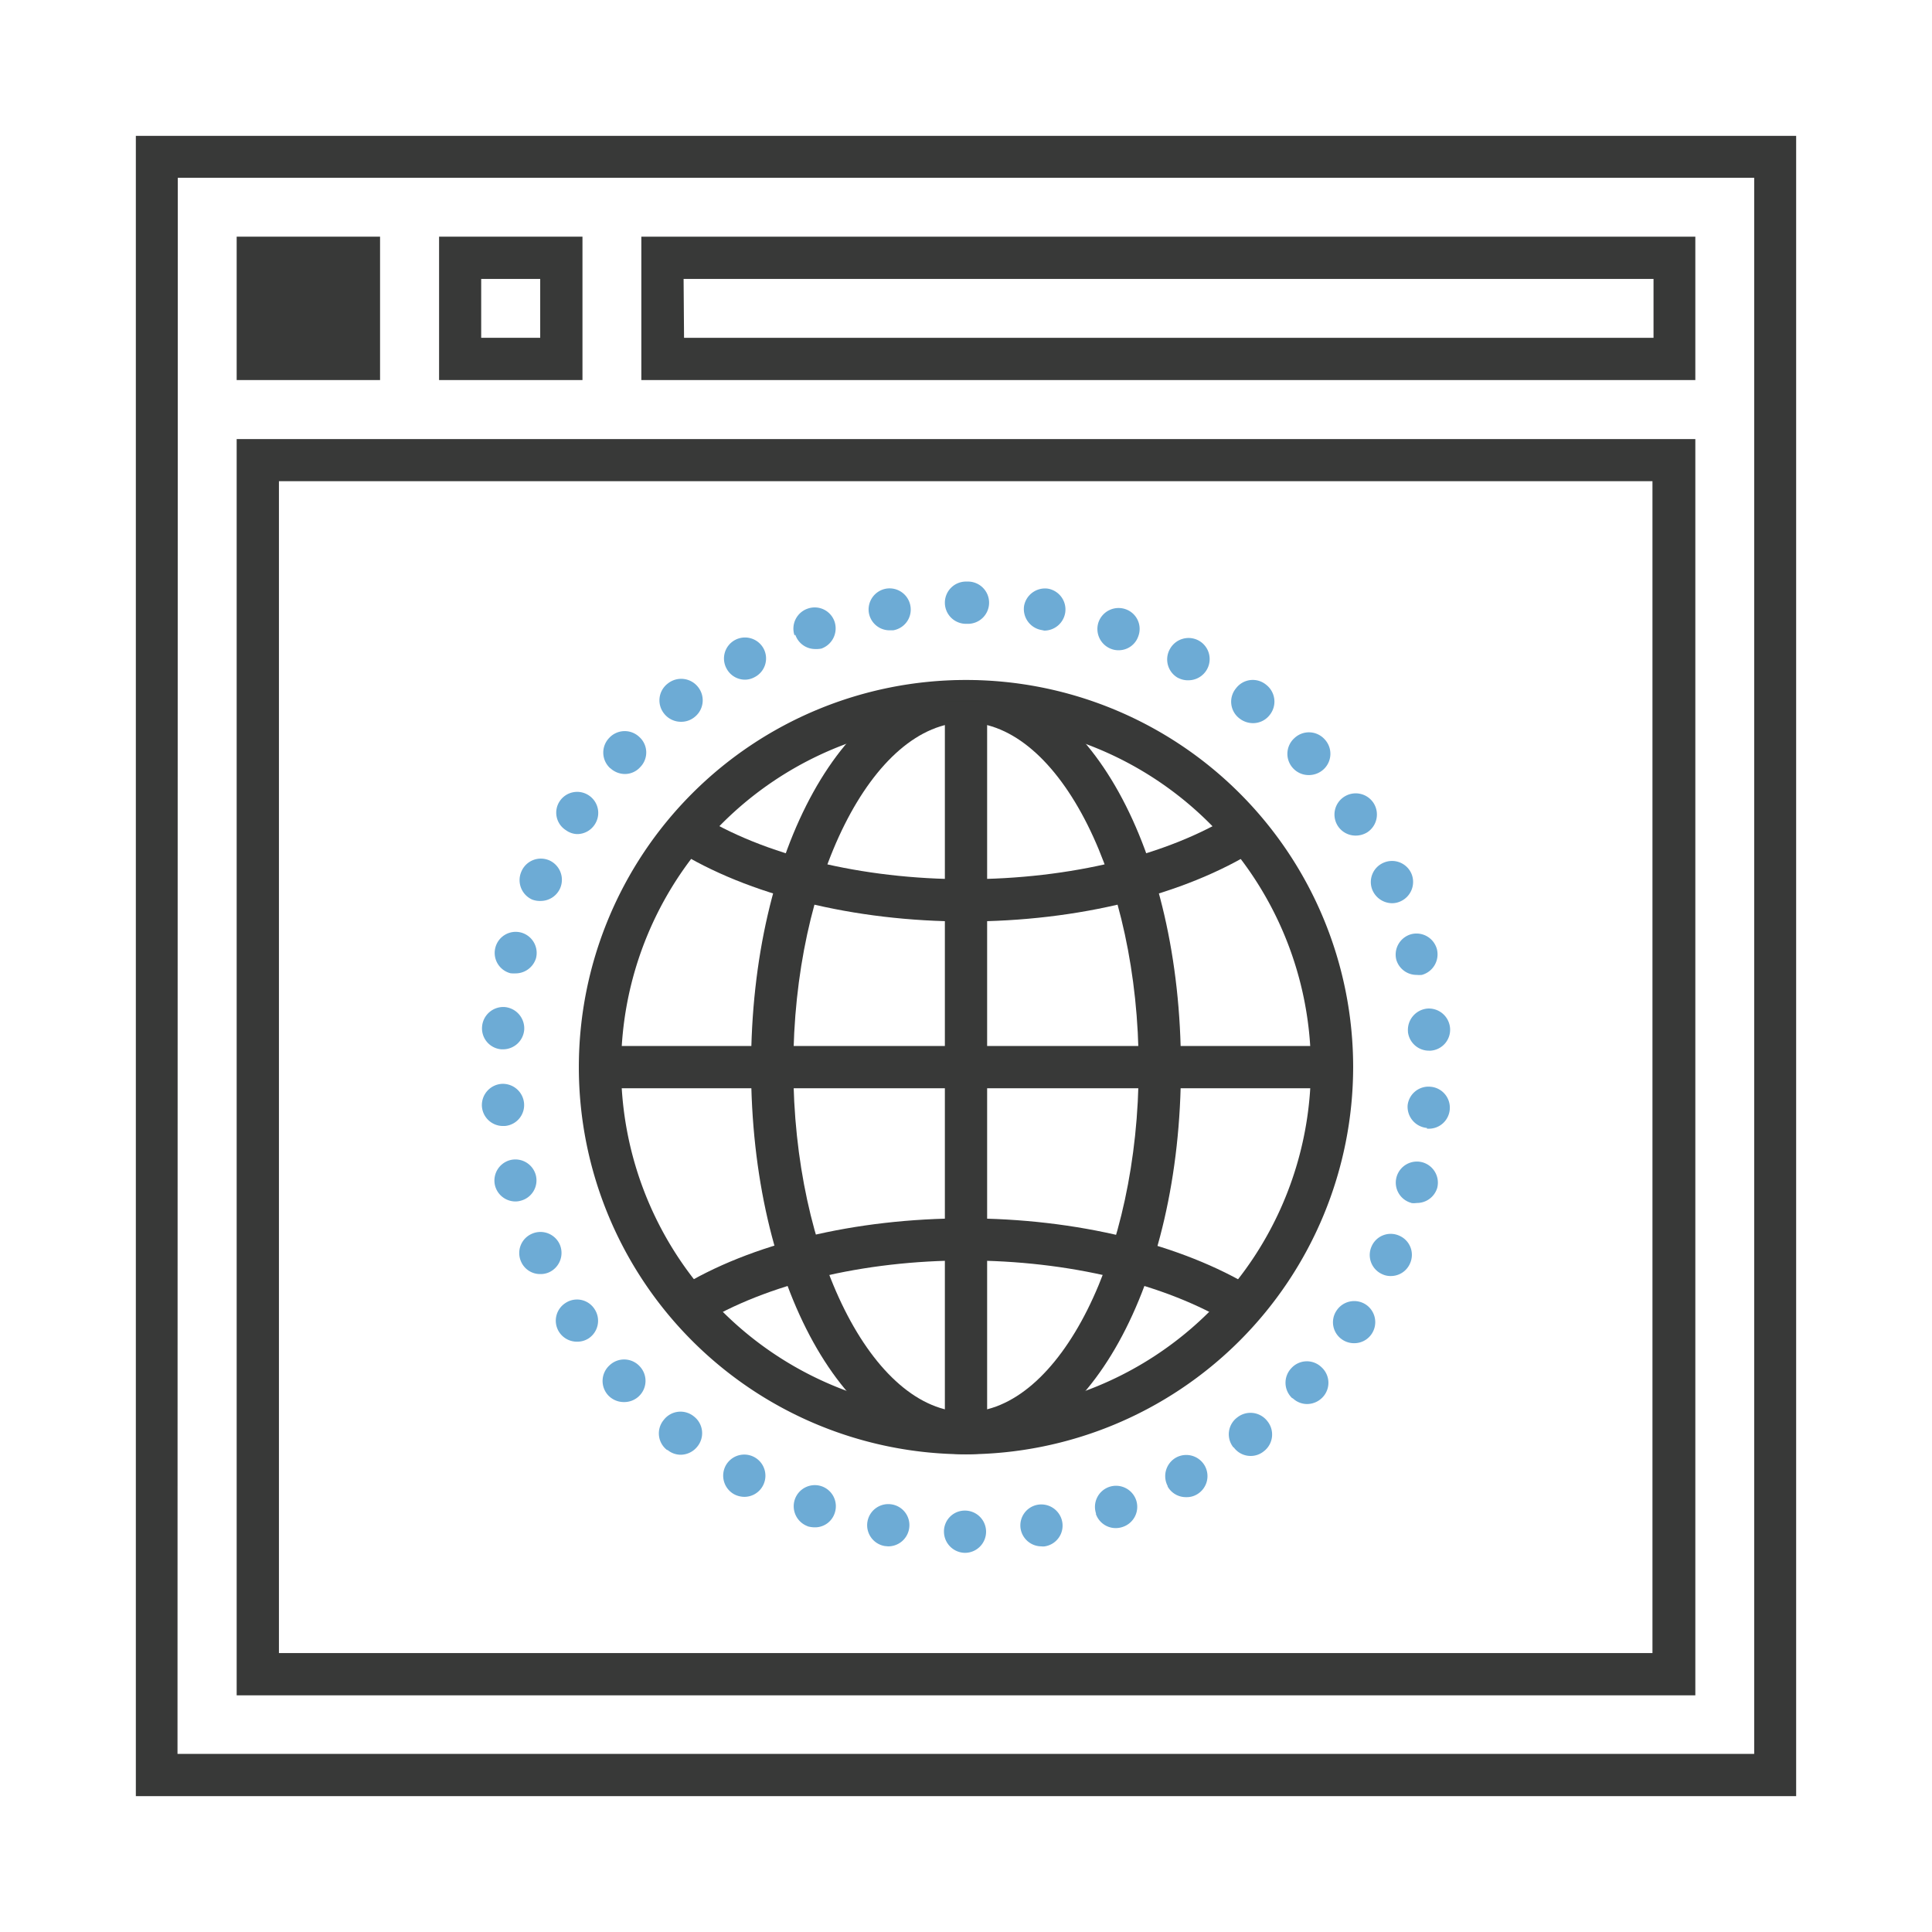
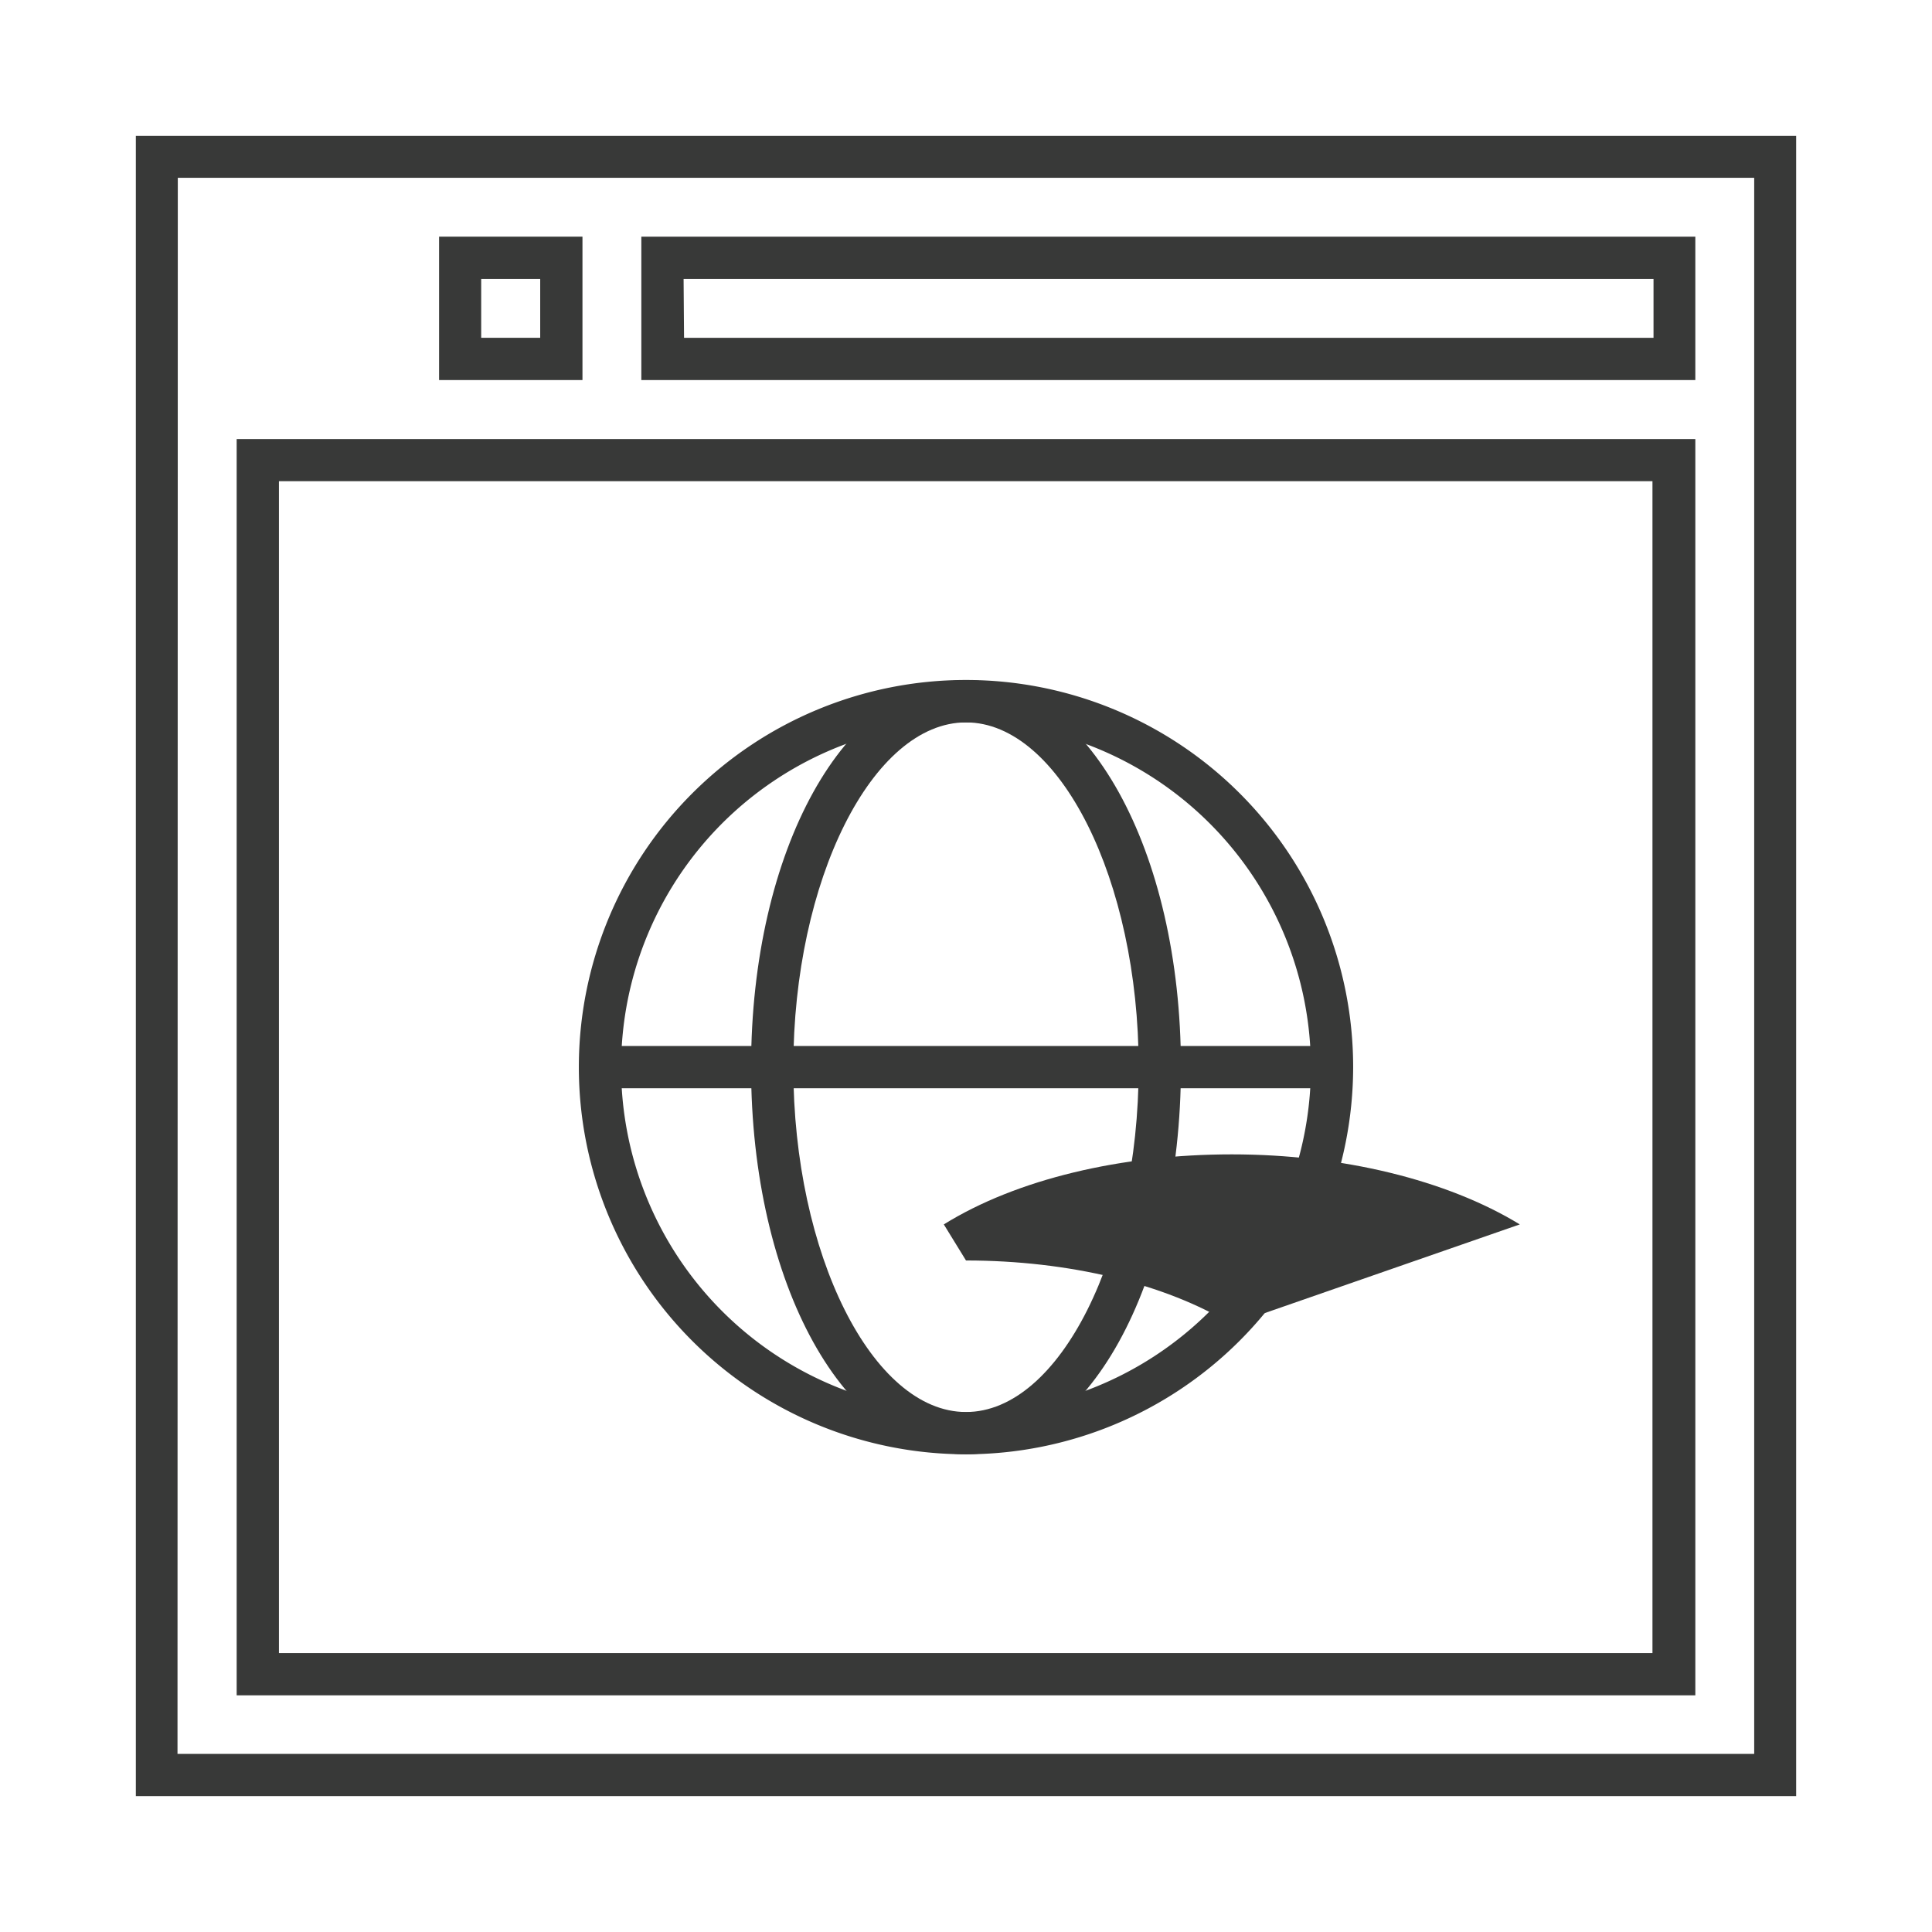
<svg xmlns="http://www.w3.org/2000/svg" viewBox="0 0 128 128">
  <defs>
    <style>.cls-1{fill:#383938;}.cls-2{fill:#6dabd5;}</style>
  </defs>
  <g id="Icons">
    <path class="cls-1" d="M119,119H9V9H119Zm-107.24-2.8H116.22V11.78H11.78Z" />
    <path class="cls-1" d="M112.32,112.32H15.68V29.09h96.64Zm-93.84-2.8h91V31.88h-91Z" />
-     <rect class="cls-1" x="17.08" y="17.08" width="6.7" height="6.7" />
-     <path class="cls-1" d="M25.18,25.18h-9.5v-9.5h9.5Zm-6.7-2.8h3.9v-3.9h-3.9Z" />
    <path class="cls-1" d="M38.59,25.18h-9.5v-9.5h9.5Zm-6.71-2.8h3.91v-3.9H31.88Z" />
    <path class="cls-1" d="M112.32,25.18H42.49v-9.5h69.83Zm-67-2.8h64.23v-3.9H45.29Z" />
-     <path class="cls-2" d="M62.54,101.47a1.38,1.38,0,0,1,1.4-1.39h0a1.4,1.4,0,0,1,1.39,1.4h0a1.4,1.4,0,0,1-1.39,1.4h0A1.41,1.41,0,0,1,62.54,101.47Zm5.08-.18a1.39,1.39,0,0,1,1.15-1.6h0a1.41,1.41,0,0,1,1.61,1.16h0a1.39,1.39,0,0,1-1.16,1.6h0a.82.82,0,0,1-.22,0h0A1.4,1.4,0,0,1,67.62,101.29Zm-9,1.14a1.4,1.4,0,0,1-1.15-1.61h0a1.4,1.4,0,0,1,1.61-1.15h0a1.39,1.39,0,0,1,1.15,1.61h0a1.4,1.4,0,0,1-1.38,1.17h0Zm14-2.14a1.4,1.4,0,0,1,.87-1.78h0a1.41,1.41,0,0,1,1.78.87h0a1.4,1.4,0,0,1-.88,1.78h0a1.42,1.42,0,0,1-.45.08h0A1.39,1.39,0,0,1,72.6,100.29Zm-19.1.83h0a1.41,1.41,0,0,1-.86-1.78h0a1.4,1.4,0,0,1,1.78-.87h0a1.4,1.4,0,0,1,.86,1.78h0a1.37,1.37,0,0,1-1.31.94h0A1.77,1.77,0,0,1,53.5,101.12Zm23.85-2.65a1.41,1.41,0,0,1,.56-1.91h0a1.41,1.41,0,0,1,1.9.57h0a1.4,1.4,0,0,1-.57,1.9h0a1.31,1.31,0,0,1-.66.16h0A1.39,1.39,0,0,1,77.35,98.47ZM48.64,99a1.41,1.41,0,0,1-.56-1.9h0a1.4,1.4,0,0,1,1.9-.56h0a1.4,1.4,0,0,1,.56,1.9h0a1.39,1.39,0,0,1-1.23.73h0A1.48,1.48,0,0,1,48.64,99Zm33.09-3.09a1.39,1.39,0,0,1,.24-2h0a1.41,1.41,0,0,1,2,.25h0a1.4,1.4,0,0,1-.25,2h0a1.36,1.36,0,0,1-.86.3h0A1.38,1.38,0,0,1,81.73,95.88Zm-37.52.17a1.39,1.39,0,0,1-.24-2h0a1.4,1.4,0,0,1,2-.24h0a1.4,1.4,0,0,1,.23,2h0a1.42,1.42,0,0,1-1.1.54h0A1.36,1.36,0,0,1,44.21,96.05Zm41.42-3.43a1.4,1.4,0,0,1-.08-2h0a1.39,1.39,0,0,1,2-.07h0a1.39,1.39,0,0,1,.07,2h0a1.42,1.42,0,0,1-1,.44h0A1.37,1.37,0,0,1,85.63,92.62ZM40.3,92.45a1.4,1.4,0,0,1,.09-2h0a1.4,1.4,0,0,1,2,.08h0a1.4,1.4,0,0,1-.09,2h0a1.4,1.4,0,0,1-.94.36h0A1.42,1.42,0,0,1,40.3,92.45Zm48.64-3.69a1.38,1.38,0,0,1-.39-1.93h0a1.4,1.4,0,0,1,1.94-.4h0a1.4,1.4,0,0,1,.39,1.94h0a1.38,1.38,0,0,1-1.17.62h0A1.38,1.38,0,0,1,88.94,88.76Zm-51.89-.5a1.39,1.39,0,0,1,.41-1.93h0a1.38,1.38,0,0,1,1.93.4h0A1.4,1.4,0,0,1,39,88.67h0a1.37,1.37,0,0,1-.76.22h0A1.4,1.4,0,0,1,37.05,88.26Zm54.53-3.84a1.39,1.39,0,0,1-.71-1.84h0a1.38,1.38,0,0,1,1.84-.71h0a1.38,1.38,0,0,1,.71,1.83h0a1.38,1.38,0,0,1-1.27.84h0A1.27,1.27,0,0,1,91.58,84.42Zm-57.06-.84h0a1.39,1.39,0,0,1,.72-1.84h0a1.4,1.4,0,0,1,1.85.72h0a1.41,1.41,0,0,1-.73,1.84h0a1.36,1.36,0,0,1-.56.11h0A1.37,1.37,0,0,1,34.52,83.58Zm59-3.88a1.39,1.39,0,0,1-1-1.7h0a1.4,1.4,0,0,1,1.7-1h0a1.4,1.4,0,0,1,1,1.7h0a1.4,1.4,0,0,1-1.36,1h0A1.32,1.32,0,0,1,93.47,79.7ZM32.8,78.56h0a1.4,1.4,0,0,1,1-1.7h0a1.4,1.4,0,0,1,1.7,1h0a1.39,1.39,0,0,1-1,1.69h0a1.27,1.27,0,0,1-.34.05h0A1.4,1.4,0,0,1,32.8,78.56Zm61.74-3.83a1.41,1.41,0,0,1-1.28-1.51h0A1.39,1.39,0,0,1,94.78,72h0a1.39,1.39,0,0,1,1.27,1.51h0a1.39,1.39,0,0,1-1.39,1.27h-.12Zm-62.61-1.4a1.41,1.41,0,0,1,1.29-1.52h0a1.41,1.41,0,0,1,1.5,1.28h0a1.39,1.39,0,0,1-1.28,1.51h-.11A1.4,1.4,0,0,1,31.93,73.33Zm61.35-5a1.42,1.42,0,0,1,1.29-1.51h0a1.41,1.41,0,0,1,1.5,1.29h0a1.39,1.39,0,0,1-1.29,1.5h-.1A1.4,1.4,0,0,1,93.28,68.37ZM33.22,69.52A1.39,1.39,0,0,1,31.94,68h0a1.41,1.41,0,0,1,1.51-1.28h0a1.42,1.42,0,0,1,1.28,1.51h0a1.41,1.41,0,0,1-1.4,1.29h-.11Zm59.29-5.93h0a1.4,1.4,0,0,1,1-1.7h0a1.4,1.4,0,0,1,1.69,1h0a1.41,1.41,0,0,1-1,1.7h0a2,2,0,0,1-.34,0h0A1.4,1.4,0,0,1,92.51,63.59Zm-58.69.89a1.39,1.39,0,0,1-1-1.7h0a1.39,1.39,0,0,1,1.69-1h0a1.4,1.4,0,0,1,1,1.71h0a1.42,1.42,0,0,1-1.36,1h0A2.21,2.21,0,0,1,33.82,64.48ZM90.94,59a1.39,1.39,0,0,1,.72-1.84h0a1.4,1.4,0,0,1,1.85.72h0a1.41,1.41,0,0,1-.73,1.84h0a1.33,1.33,0,0,1-.55.12h0A1.43,1.43,0,0,1,90.94,59Zm-55.68.6a1.41,1.41,0,0,1-.72-1.85h0A1.4,1.4,0,0,1,36.39,57h0a1.41,1.41,0,0,1,.72,1.85h0a1.41,1.41,0,0,1-1.28.84h0A1.46,1.46,0,0,1,35.26,59.6Zm53.38-4.87a1.4,1.4,0,0,1,.41-1.94h0A1.41,1.41,0,0,1,91,53.2h0a1.41,1.41,0,0,1-.41,1.94h0a1.46,1.46,0,0,1-.77.22h0A1.4,1.4,0,0,1,88.64,54.73ZM37.49,55a1.37,1.37,0,0,1-.4-1.93h0A1.39,1.39,0,0,1,39,52.69h0a1.39,1.39,0,0,1,.4,1.94h0a1.39,1.39,0,0,1-1.17.63h0A1.33,1.33,0,0,1,37.49,55ZM85.67,50.9a1.4,1.4,0,0,1,.09-2h0a1.4,1.4,0,0,1,2,.08h0a1.4,1.4,0,0,1-.08,2h0a1.44,1.44,0,0,1-1,.37h0A1.4,1.4,0,0,1,85.67,50.9Zm-45.24,0a1.4,1.4,0,0,1-.08-2h0a1.4,1.4,0,0,1,2-.08h0a1.38,1.38,0,0,1,.07,2h0a1.37,1.37,0,0,1-1,.46h0A1.44,1.44,0,0,1,40.43,50.89ZM82.12,47.6h0a1.39,1.39,0,0,1-.23-2h0a1.39,1.39,0,0,1,2-.23h0a1.41,1.41,0,0,1,.23,2h0a1.39,1.39,0,0,1-1.1.54h0A1.45,1.45,0,0,1,82.12,47.6ZM44,47.28a1.4,1.4,0,0,1,.25-2h0a1.42,1.42,0,0,1,2,.24h0a1.41,1.41,0,0,1-.25,2h0a1.38,1.38,0,0,1-.85.3h0A1.42,1.42,0,0,1,44,47.28Zm34.06-2.36A1.4,1.4,0,0,1,77.51,43h0a1.41,1.41,0,0,1,1.91-.56h0a1.4,1.4,0,0,1,.55,1.9h0a1.41,1.41,0,0,1-1.23.73h0A1.38,1.38,0,0,1,78.07,44.92ZM48.14,44.3a1.39,1.39,0,0,1,.56-1.9h0a1.4,1.4,0,0,1,1.89.57h0A1.39,1.39,0,0,1,50,44.86h0a1.33,1.33,0,0,1-.66.17h0A1.38,1.38,0,0,1,48.14,44.3ZM73.64,43a1.41,1.41,0,0,1-.86-1.78h0a1.41,1.41,0,0,1,1.79-.86h0a1.38,1.38,0,0,1,.85,1.78h0a1.37,1.37,0,0,1-1.31.94h0A1.29,1.29,0,0,1,73.64,43Zm-21-.9a1.4,1.4,0,0,1,.88-1.78h0a1.39,1.39,0,0,1,1.77.86h0a1.42,1.42,0,0,1-.87,1.79h0A1.77,1.77,0,0,1,54,43h0A1.39,1.39,0,0,1,52.69,42.05ZM69,41.74a1.41,1.41,0,0,1-1.15-1.61h0A1.41,1.41,0,0,1,69.43,39h0a1.4,1.4,0,0,1,1.14,1.61h0a1.41,1.41,0,0,1-1.38,1.17h0ZM57.56,40.57A1.4,1.4,0,0,1,58.71,39h0a1.4,1.4,0,0,1,1.61,1.16h0a1.39,1.39,0,0,1-1.15,1.6h0l-.23,0h0A1.39,1.39,0,0,1,57.56,40.57Zm6.56.76H64a1.4,1.4,0,0,1-1.4-1.4h0a1.4,1.4,0,0,1,1.4-1.4h.13a1.4,1.4,0,0,1,1.4,1.4h0a1.4,1.4,0,0,1-1.4,1.4h0Z" />
    <path class="cls-1" d="M64,96.35A25.65,25.65,0,1,1,89.65,70.7,25.68,25.68,0,0,1,64,96.35Zm0-48.49A22.85,22.85,0,1,0,86.85,70.7,22.87,22.87,0,0,0,64,47.86Z" />
    <path class="cls-1" d="M64,96.35c-8,0-14.24-11.27-14.24-25.65S56,45.06,64,45.06,78.24,56.32,78.24,70.7,72,96.35,64,96.35Zm0-48.49c-6.2,0-11.44,10.46-11.44,22.84S57.8,93.55,64,93.55,75.44,83.09,75.44,70.7,70.2,47.86,64,47.86Z" />
-     <rect class="cls-1" x="62.6" y="46.46" width="2.8" height="48.49" />
-     <path class="cls-1" d="M81.62,87.75C77.22,85.06,70.8,83.51,64,83.51s-13.22,1.55-17.61,4.24l-1.47-2.39c4.83-3,11.78-4.64,19.08-4.64s14.25,1.69,19.08,4.64Z" />
-     <path class="cls-1" d="M64,61.05c-7.42,0-14.45-1.74-19.29-4.78L46.2,53.9c4.4,2.77,10.89,4.35,17.8,4.35s13.4-1.58,17.8-4.35l1.49,2.37C78.45,59.31,71.42,61.05,64,61.05Z" />
+     <path class="cls-1" d="M81.62,87.75C77.22,85.06,70.8,83.51,64,83.51l-1.47-2.39c4.83-3,11.78-4.64,19.08-4.64s14.25,1.69,19.08,4.64Z" />
    <rect class="cls-1" x="39.75" y="69.3" width="48.49" height="2.8" />
  </g>
</svg>